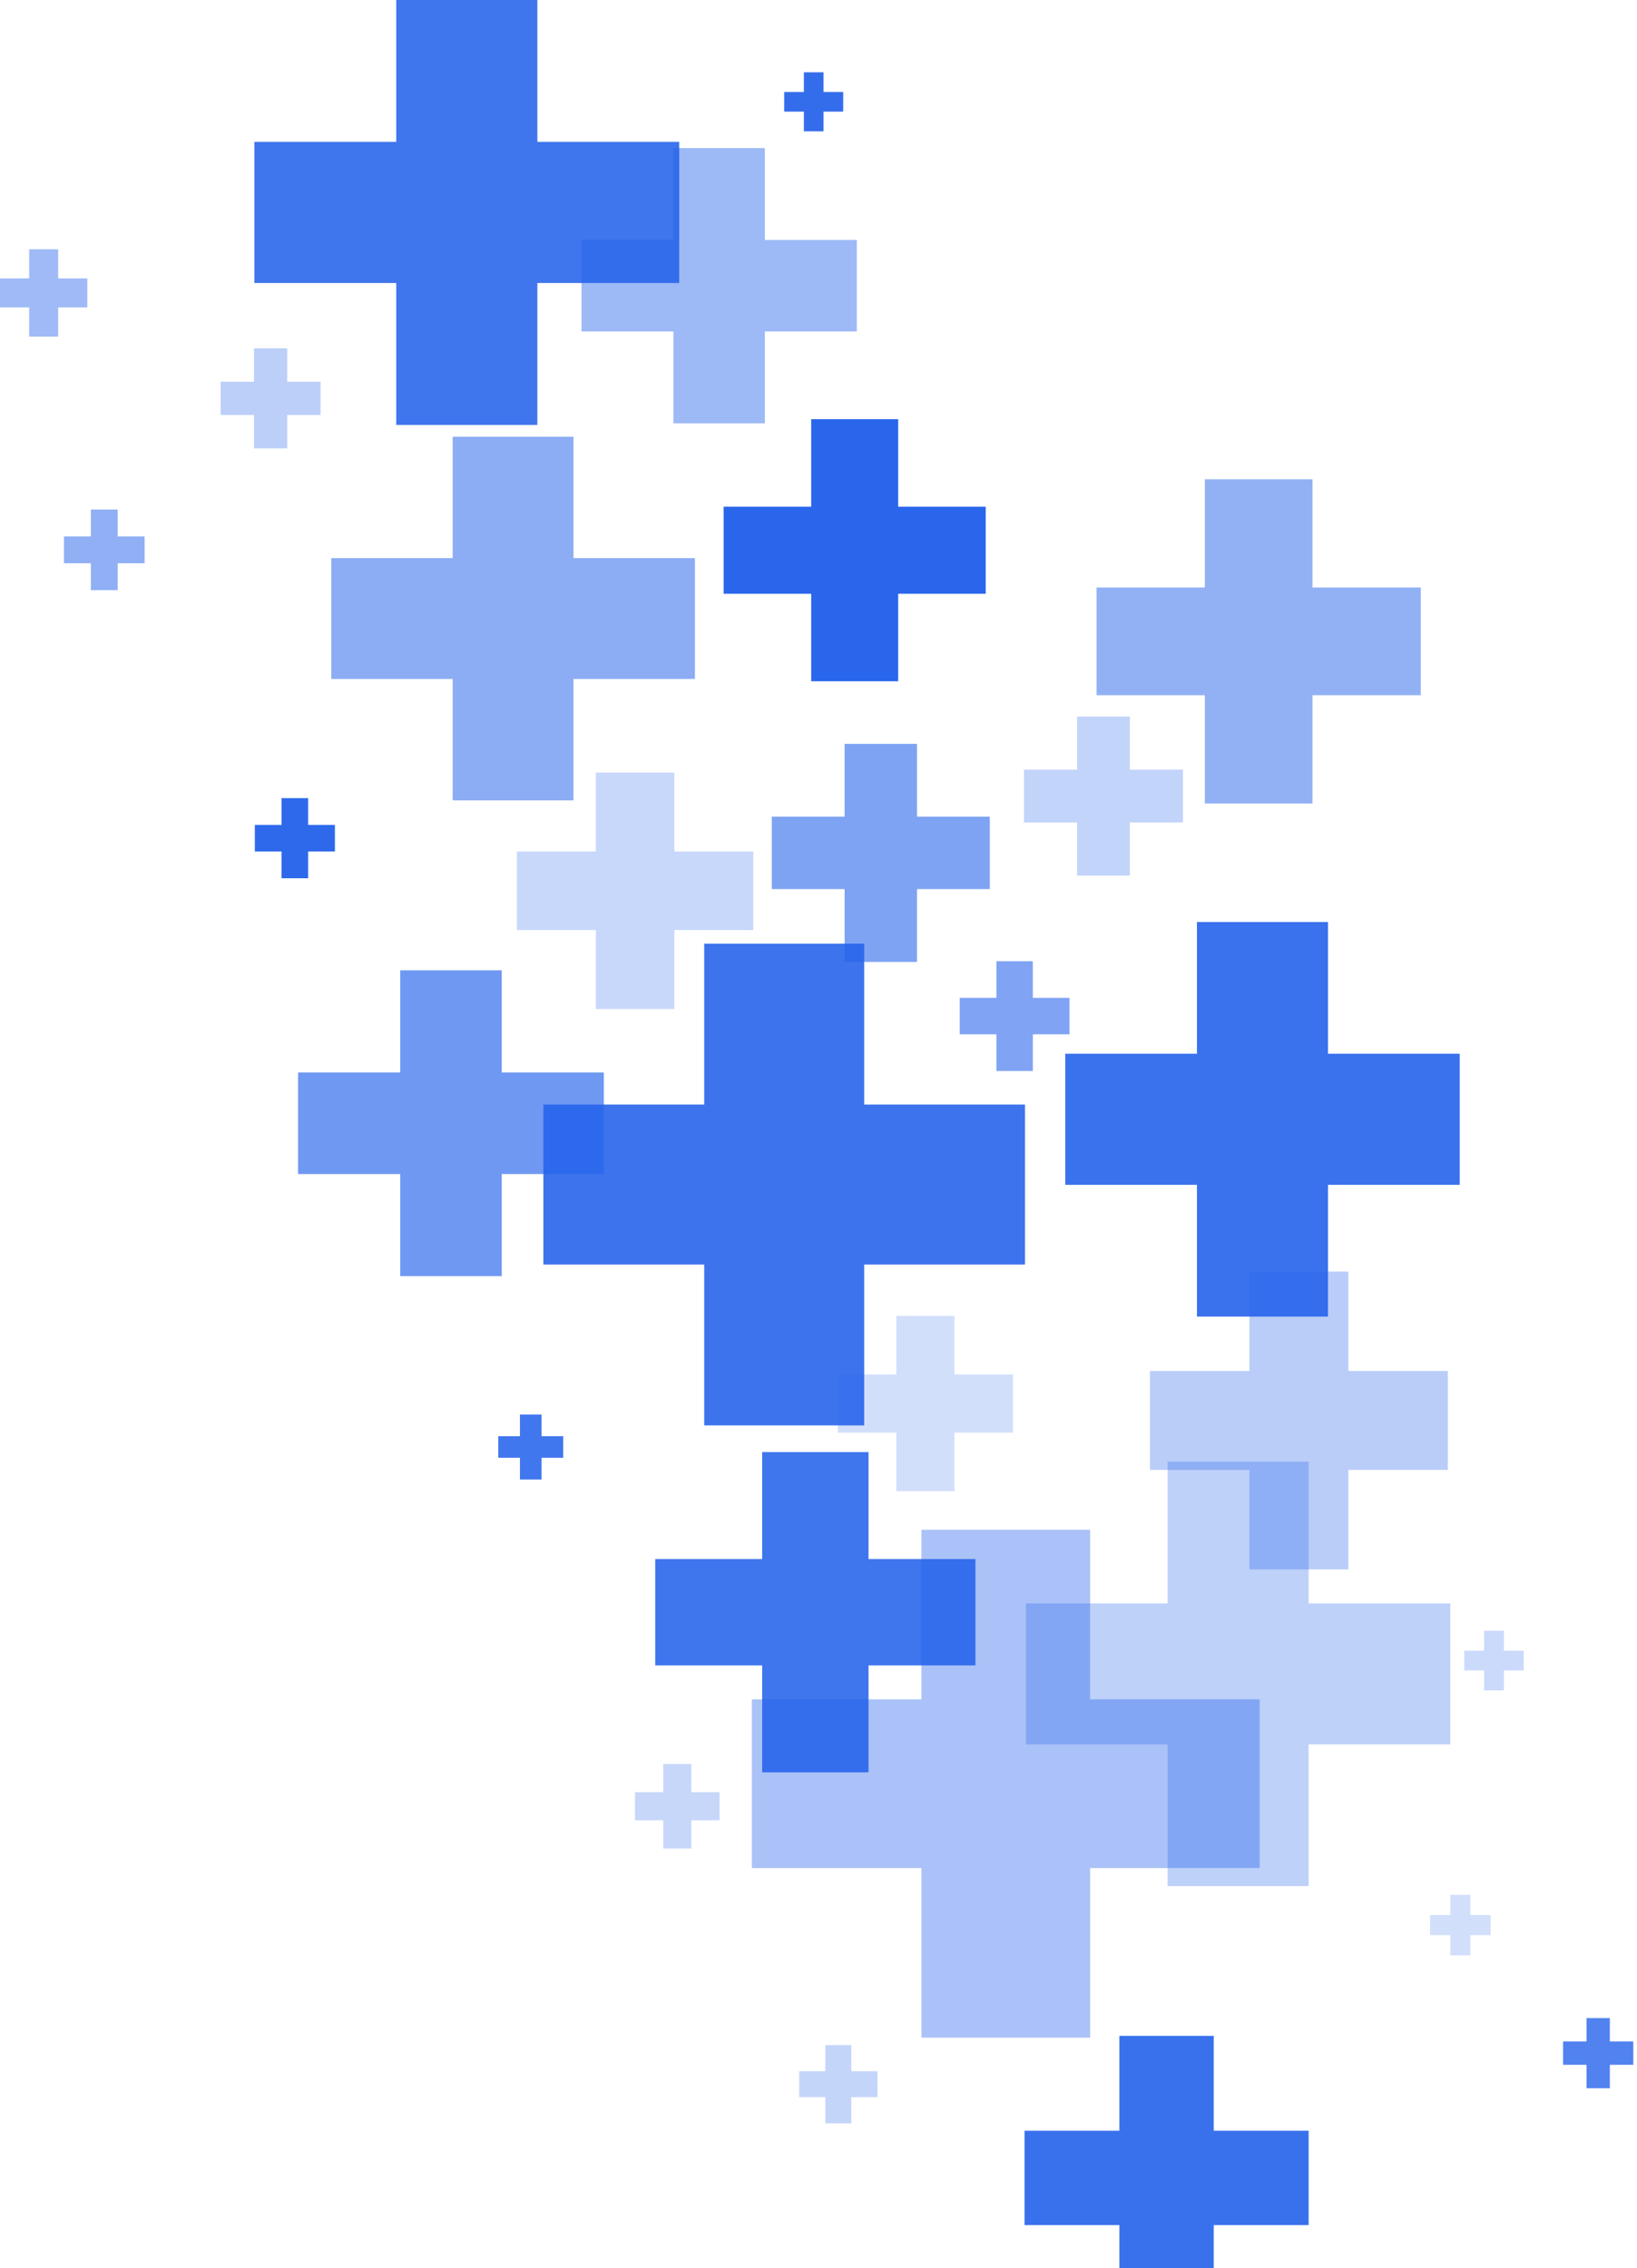
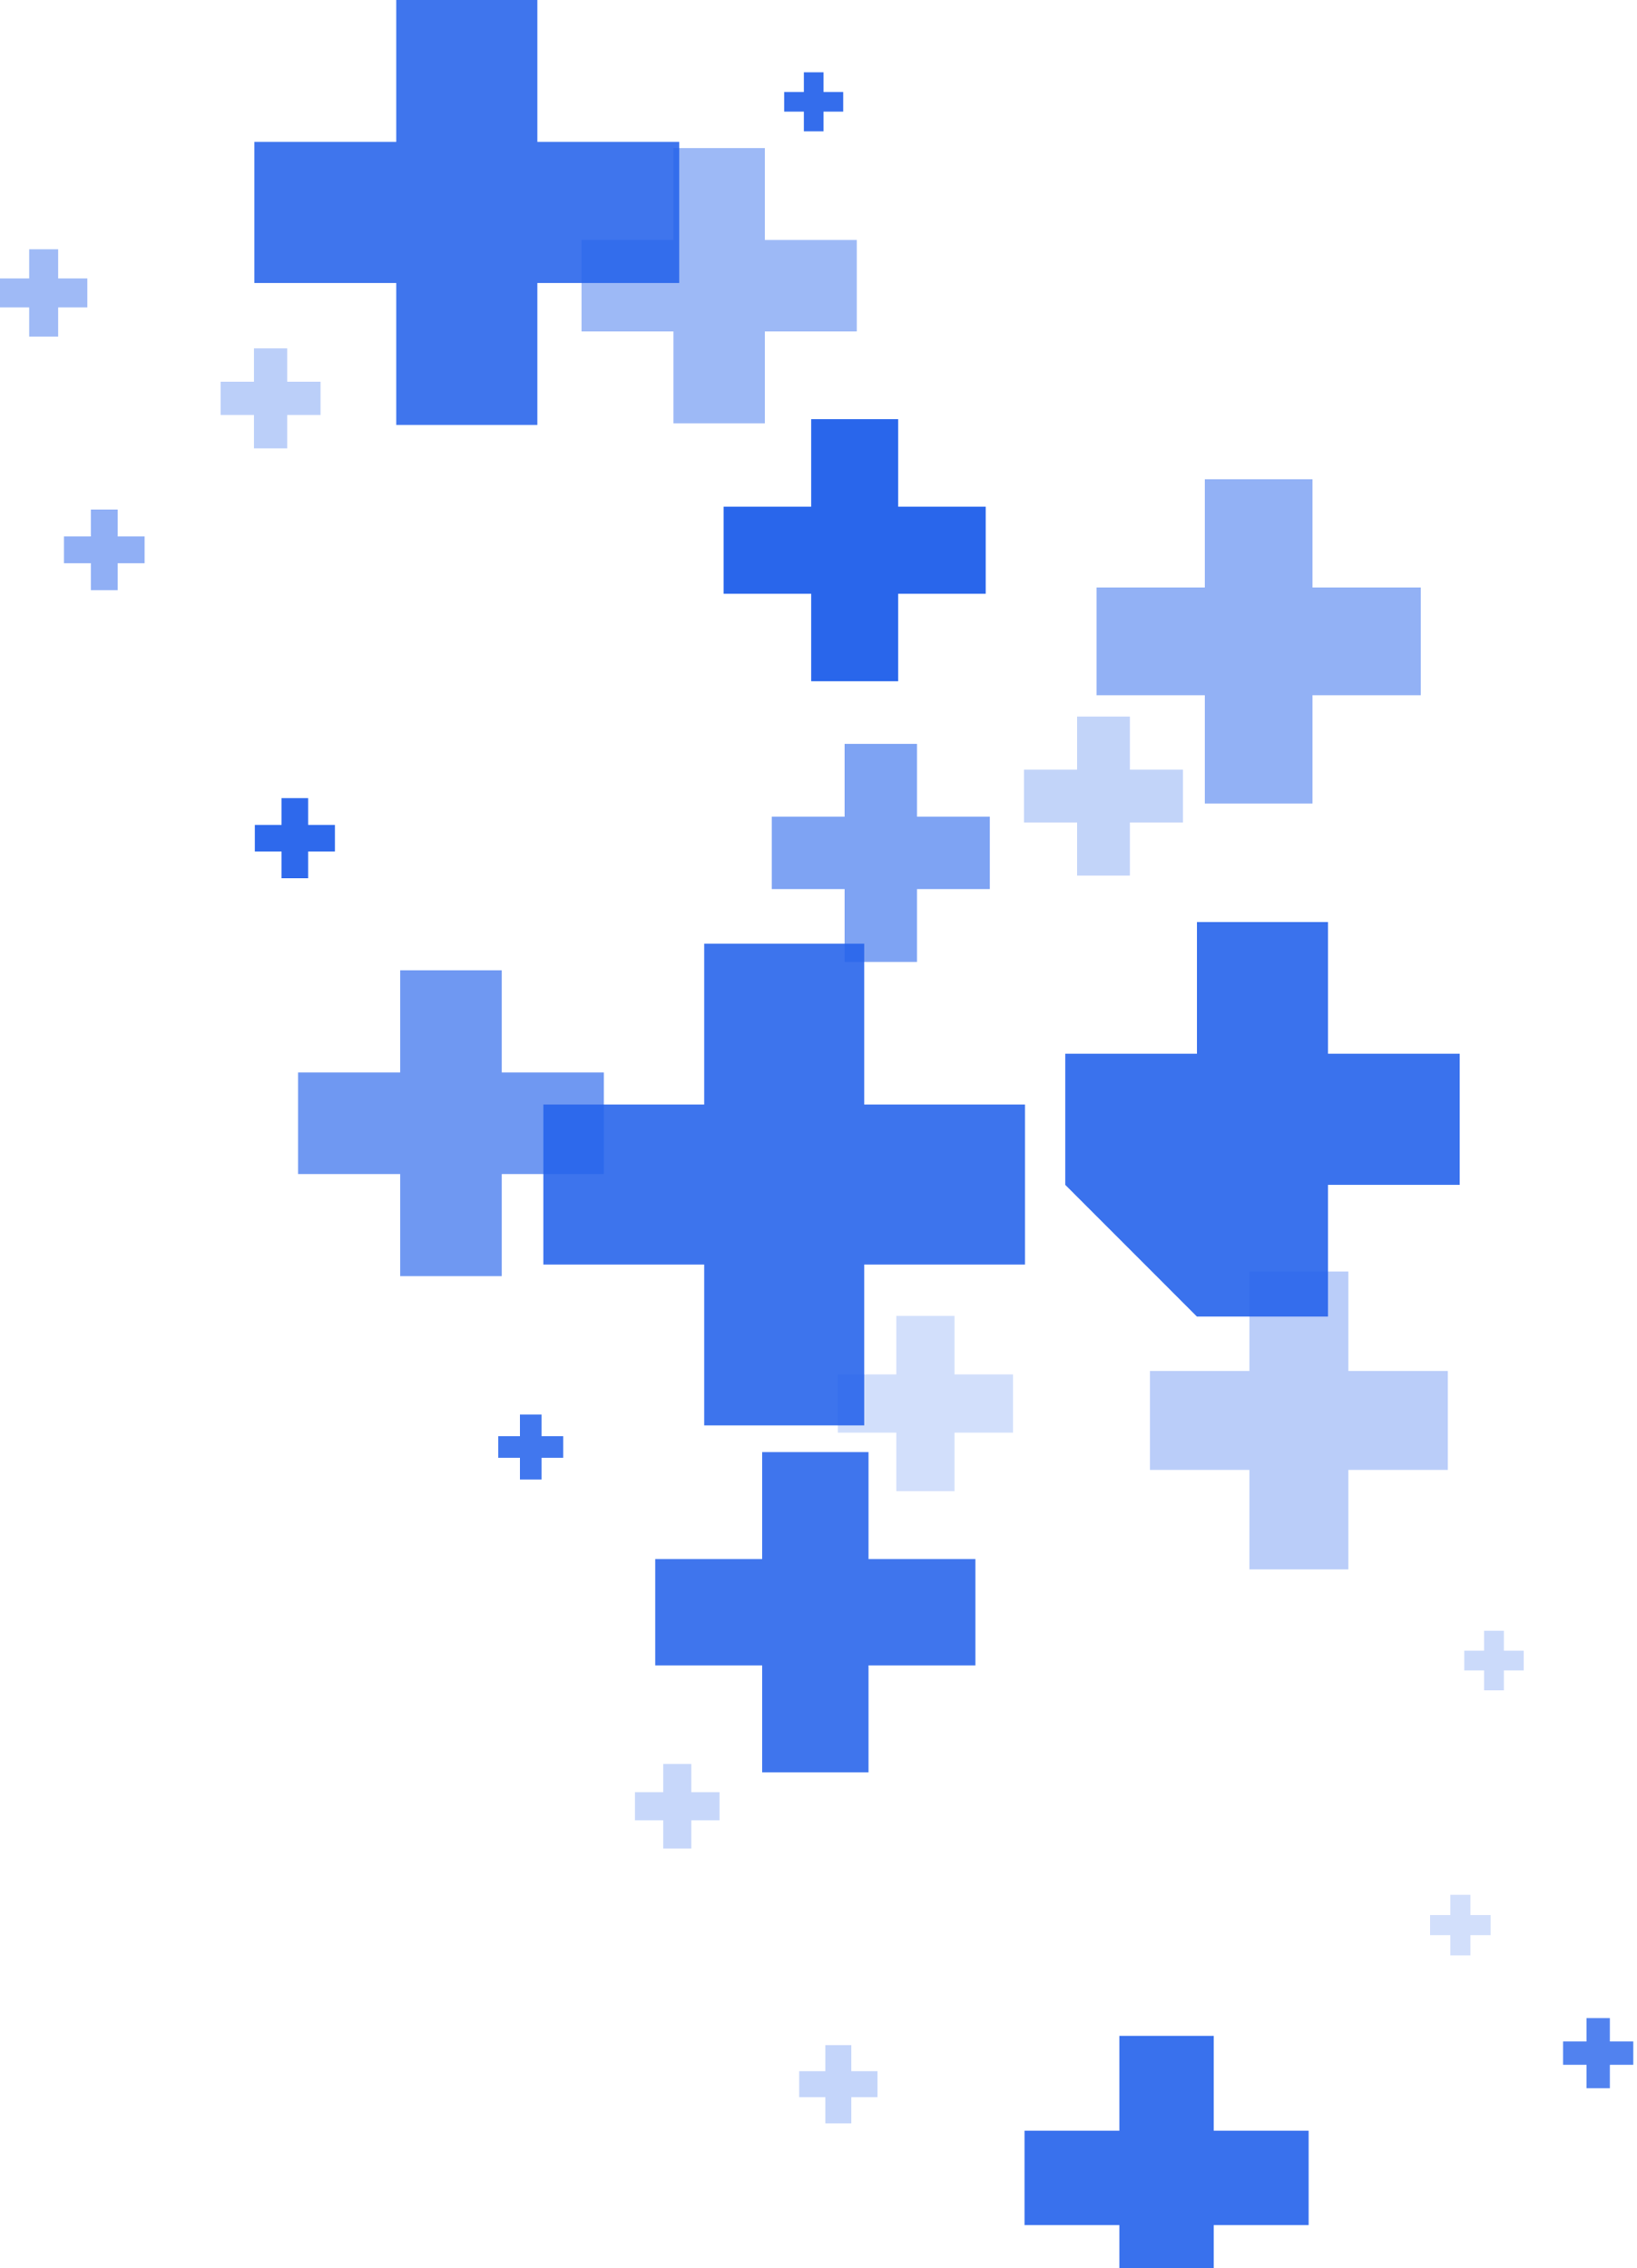
<svg xmlns="http://www.w3.org/2000/svg" width="340" height="471" viewBox="0 0 340 471" fill="none">
  <g style="mix-blend-mode:overlay" opacity="0.58">
-     <path d="M206.95 199.6L206.95 207.21L199.33 207.21L199.33 214.79L206.95 214.79L206.95 222.4L214.52 222.4L214.52 214.79L222.13 214.79L222.13 207.21L214.52 207.21L214.52 199.6L206.95 199.6Z" fill="#2563EB" />
-   </g>
+     </g>
  <g style="mix-blend-mode:overlay" opacity="0.44">
    <path d="M6.06 51.76L6.06 57.82L2.08795e-06 57.82L2.26736e-06 63.84L6.06 63.84L6.06 69.9L12.08 69.9L12.08 63.84L18.14 63.84L18.14 57.82L12.08 57.82L12.08 51.76L6.06 51.76Z" fill="#2563EB" />
  </g>
  <g style="mix-blend-mode:overlay" opacity="0.21">
    <path d="M301.23 393.48L301.23 397.68L297.03 397.68L297.03 401.85L301.23 401.85L301.23 406.05L305.4 406.05L305.4 401.85L309.6 401.85L309.6 397.68L305.4 397.68L305.4 393.48L301.23 393.48Z" fill="#2563EB" />
  </g>
  <g style="mix-blend-mode:overlay" opacity="0.88">
    <path d="M158.3 301.54L158.3 323.75L136.09 323.75L136.09 345.83L158.3 345.83L158.3 368.04L180.39 368.04L180.39 345.83L202.59 345.83L202.59 323.75L180.39 323.75L180.39 301.54L158.3 301.54Z" fill="#2563EB" />
  </g>
  <g style="mix-blend-mode:overlay" opacity="0.25">
-     <path d="M123.76 160.43L123.76 176.83L107.36 176.83L107.36 193.14L123.76 193.14L123.76 209.53L140.07 209.53L140.07 193.14L156.46 193.14L156.46 176.83L140.07 176.83L140.07 160.43L123.76 160.43Z" fill="#2563EB" />
-   </g>
+     </g>
  <g style="mix-blend-mode:overlay" opacity="0.98">
    <path d="M168.48 87.05L168.48 105.22L150.3 105.22L150.3 123.3L168.48 123.3L168.48 141.47L186.55 141.47L186.55 123.3L204.73 123.3L204.73 105.22L186.55 105.22L186.55 87.05L168.48 87.05Z" fill="#2563EB" />
  </g>
  <g style="mix-blend-mode:overlay" opacity="0.5">
    <path d="M250.24 99.519L250.24 122L227.75 122L227.75 144.37L250.24 144.37L250.24 166.85L272.6 166.85L272.6 144.37L295.09 144.37L295.09 122L272.6 122L272.6 99.519L250.24 99.519Z" fill="#2563EB" />
  </g>
  <g style="mix-blend-mode:overlay" opacity="0.96">
    <path d="M58.48 165.739L58.48 171.299L52.93 171.299L52.93 176.819L58.48 176.819L58.48 182.379L64 182.379L64 176.819L69.56 176.819L69.56 171.299L64 171.299L64 165.739L58.48 165.739Z" fill="#2563EB" />
  </g>
  <g style="mix-blend-mode:overlay" opacity="0.21">
    <path d="M186.16 273.26L186.16 285.41L174.01 285.41L174.01 297.5L186.16 297.5L186.16 309.65L198.25 309.65L198.25 297.5L210.4 297.5L210.4 285.41L198.25 285.41L198.25 273.26L186.16 273.26Z" fill="#2563EB" />
  </g>
  <g style="mix-blend-mode:overlay" opacity="0.24">
    <path d="M308.24 338.65L308.24 342.78L304.12 342.78L304.12 346.88L308.24 346.88L308.24 351.01L312.35 351.01L312.35 346.88L316.47 346.88L316.47 342.78L312.35 342.78L312.35 338.65L308.24 338.65Z" fill="#2563EB" />
  </g>
  <g style="mix-blend-mode:overlay" opacity="0.8">
    <path d="M329.52 419.07L329.52 423.93L324.65 423.93L324.65 428.77L329.52 428.77L329.52 433.64L334.36 433.64L334.36 428.77L339.23 428.77L339.23 423.93L334.36 423.93L334.36 419.07L329.52 419.07Z" fill="#2563EB" />
  </g>
  <g style="mix-blend-mode:overlay" opacity="0.27">
    <path d="M171.42 424.68L171.42 430.1L165.99 430.1L165.99 435.5L171.42 435.5L171.42 440.93L176.82 440.93L176.82 435.5L182.25 435.5L182.25 430.1L176.82 430.1L176.82 424.68L171.42 424.68Z" fill="#2563EB" />
  </g>
  <g style="mix-blend-mode:overlay" opacity="0.9">
-     <path d="M248.6 191.46L248.6 218.82L221.25 218.82L221.25 246.04L248.6 246.04L248.6 273.4L275.82 273.4L275.82 246.04L303.18 246.04L303.18 218.82L275.82 218.82L275.82 191.46L248.6 191.46Z" fill="#2563EB" />
+     <path d="M248.6 191.46L248.6 218.82L221.25 218.82L221.25 246.04L248.6 273.4L275.82 273.4L275.82 246.04L303.18 246.04L303.18 218.82L275.82 218.82L275.82 191.46L248.6 191.46Z" fill="#2563EB" />
  </g>
  <g style="mix-blend-mode:overlay" opacity="0.26">
    <path d="M137.75 366.3L137.75 372.16L131.88 372.16L131.88 378L137.75 378L137.75 383.86L143.58 383.86L143.58 378L149.44 378L149.44 372.16L143.58 372.16L143.58 366.3L137.75 366.3Z" fill="#2563EB" />
  </g>
  <g style="mix-blend-mode:overlay" opacity="0.39">
-     <path d="M191.38 317.66L191.38 352.88L156.16 352.88L156.16 387.92L191.38 387.92L191.38 423.14L226.41 423.14L226.41 387.92L261.63 387.92L261.63 352.88L226.41 352.88L226.41 317.66L191.38 317.66Z" fill="#2563EB" />
-   </g>
+     </g>
  <g style="mix-blend-mode:overlay" opacity="0.59">
    <path d="M175.42 154.47L175.42 169.59L160.3 169.59L160.3 184.63L175.42 184.63L175.42 199.75L190.46 199.75L190.46 184.63L205.58 184.63L205.58 169.59L190.46 169.59L190.46 154.47L175.42 154.47Z" fill="#2563EB" />
  </g>
  <g style="mix-blend-mode:overlay" opacity="0.87">
    <path d="M107.99 293.739L107.99 298.239L103.49 298.239L103.49 302.719L107.99 302.719L107.99 307.229L112.47 307.229L112.47 302.719L116.98 302.719L116.98 298.239L112.47 298.239L112.47 293.739L107.99 293.739Z" fill="#2563EB" />
  </g>
  <g style="mix-blend-mode:overlay" opacity="0.32">
    <path d="M259.5 264.04L259.5 284.69L238.84 284.69L238.84 305.24L259.5 305.24L259.5 325.9L280.05 325.9L280.05 305.24L300.71 305.24L300.71 284.69L280.05 284.69L280.05 264.04L259.5 264.04Z" fill="#2563EB" />
  </g>
  <g style="mix-blend-mode:overlay" opacity="0.3">
-     <path d="M242.51 303.53L242.51 332.96L213.09 332.96L213.09 362.23L242.51 362.23L242.51 391.66L271.79 391.66L271.79 362.23L301.22 362.23L301.22 332.96L271.79 332.96L271.79 303.53L242.51 303.53Z" fill="#2563EB" />
-   </g>
+     </g>
  <g style="mix-blend-mode:overlay" opacity="0.51">
    <path d="M18.87 105.81L18.87 111.4L13.28 111.4L13.28 116.96L18.87 116.96L18.87 122.55L24.44 122.55L24.44 116.96L30.03 116.96L30.03 111.4L24.44 111.4L24.44 105.81L18.87 105.81Z" fill="#2563EB" />
  </g>
  <g style="mix-blend-mode:overlay" opacity="0.31">
    <path d="M52.75 72.34L52.75 79.27L45.82 79.27L45.82 86.17L52.75 86.17L52.75 93.11L59.65 93.11L59.65 86.17L66.58 86.17L66.58 79.27L59.65 79.27L59.65 72.34L52.75 72.34Z" fill="#2563EB" />
  </g>
  <g style="mix-blend-mode:overlay" opacity="0.66">
    <path d="M83.12 201.49L83.12 222.7L61.91 222.7L61.91 243.8L83.12 243.8L83.12 265L104.21 265L104.21 243.8L125.42 243.8L125.42 222.7L104.21 222.7L104.21 201.49L83.12 201.49Z" fill="#2563EB" />
  </g>
  <g style="mix-blend-mode:overlay" opacity="0.45">
    <path d="M139.87 30.75L139.87 49.83L120.78 49.83L120.78 68.83L139.87 68.83L139.87 87.91L158.86 87.91L158.86 68.83L177.95 68.83L177.95 49.83L158.86 49.83L158.86 30.75L139.87 30.75Z" fill="#2563EB" />
  </g>
  <g style="mix-blend-mode:overlay" opacity="0.88">
    <path d="M82.3 -8.78645e-07L82.3 29.46L52.83 29.46L52.83 58.77L82.3 58.77L82.3 88.24L111.61 88.24L111.61 58.77L141.07 58.77L141.07 29.46L111.61 29.46L111.61 -1.75252e-06L82.3 -8.78645e-07Z" fill="#2563EB" />
  </g>
  <g style="mix-blend-mode:overlay" opacity="0.28">
    <path d="M223.71 148.8L223.71 159.83L212.68 159.83L212.68 170.79L223.71 170.79L223.71 181.82L234.67 181.82L234.67 170.79L245.7 170.79L245.7 159.83L234.67 159.83L234.67 148.8L223.71 148.8Z" fill="#2563EB" />
  </g>
  <g style="mix-blend-mode:overlay" opacity="0.91">
    <path d="M232.49 422.76L232.49 442.46L212.79 442.46L212.79 462.06L232.49 462.06L232.49 481.77L252.09 481.77L252.09 462.06L271.8 462.06L271.8 442.46L252.09 442.46L252.09 422.76L232.49 422.76Z" fill="#2563EB" />
  </g>
  <g style="mix-blend-mode:overlay" opacity="0.93">
    <path d="M166.96 15.01L166.96 19.1L162.87 19.1L162.87 23.18L166.96 23.18L166.96 27.27L171.04 27.27L171.04 23.18L175.13 23.18L175.13 19.1L171.04 19.1L171.04 15.01L166.96 15.01Z" fill="#2563EB" />
  </g>
  <g style="mix-blend-mode:overlay" opacity="0.53">
-     <path d="M94.02 90.689L94.02 115.899L68.81 115.899L68.81 140.989L94.02 140.989L94.02 166.209L119.11 166.209L119.11 140.989L144.33 140.989L144.33 115.899L119.11 115.899L119.11 90.689L94.02 90.689Z" fill="#2563EB" />
-   </g>
+     </g>
  <g style="mix-blend-mode:overlay" opacity="0.89">
    <path d="M146.26 195.96L146.26 229.37L112.85 229.37L112.85 262.59L146.26 262.59L146.26 296L179.49 296L179.49 262.59L212.89 262.59L212.89 229.37L179.49 229.37L179.49 195.96L146.26 195.96Z" fill="#2563EB" />
  </g>
</svg>